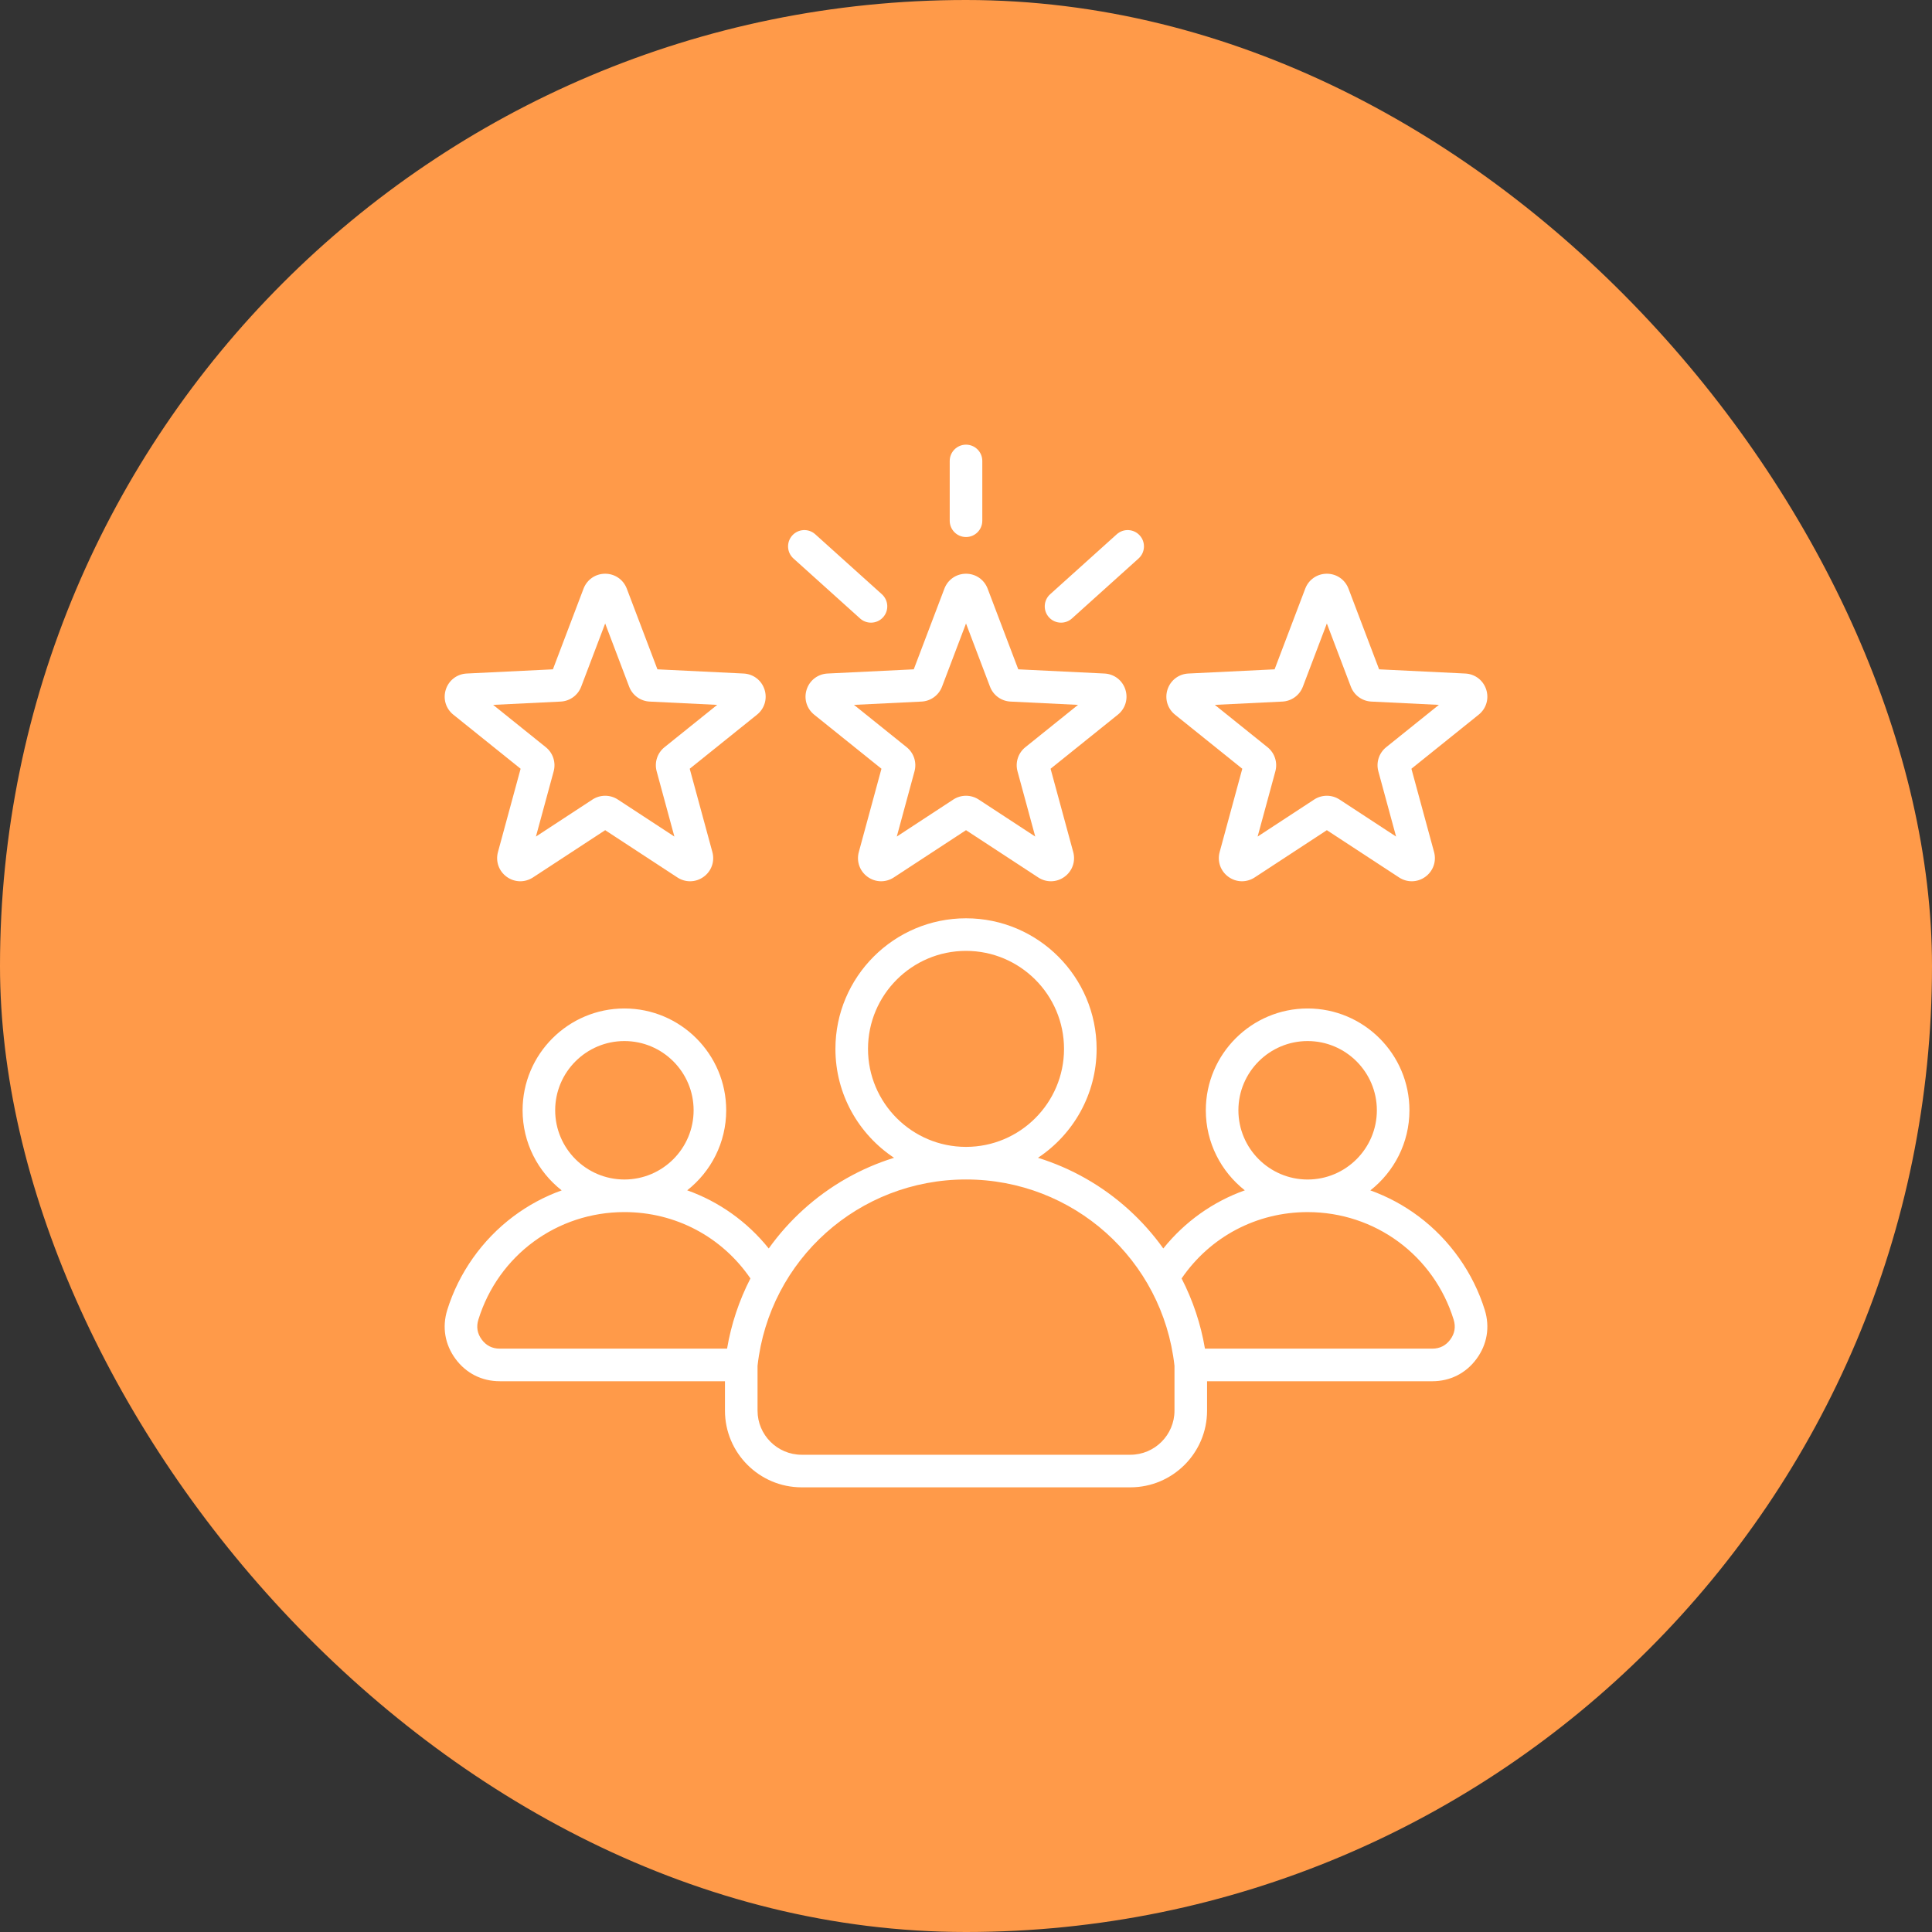
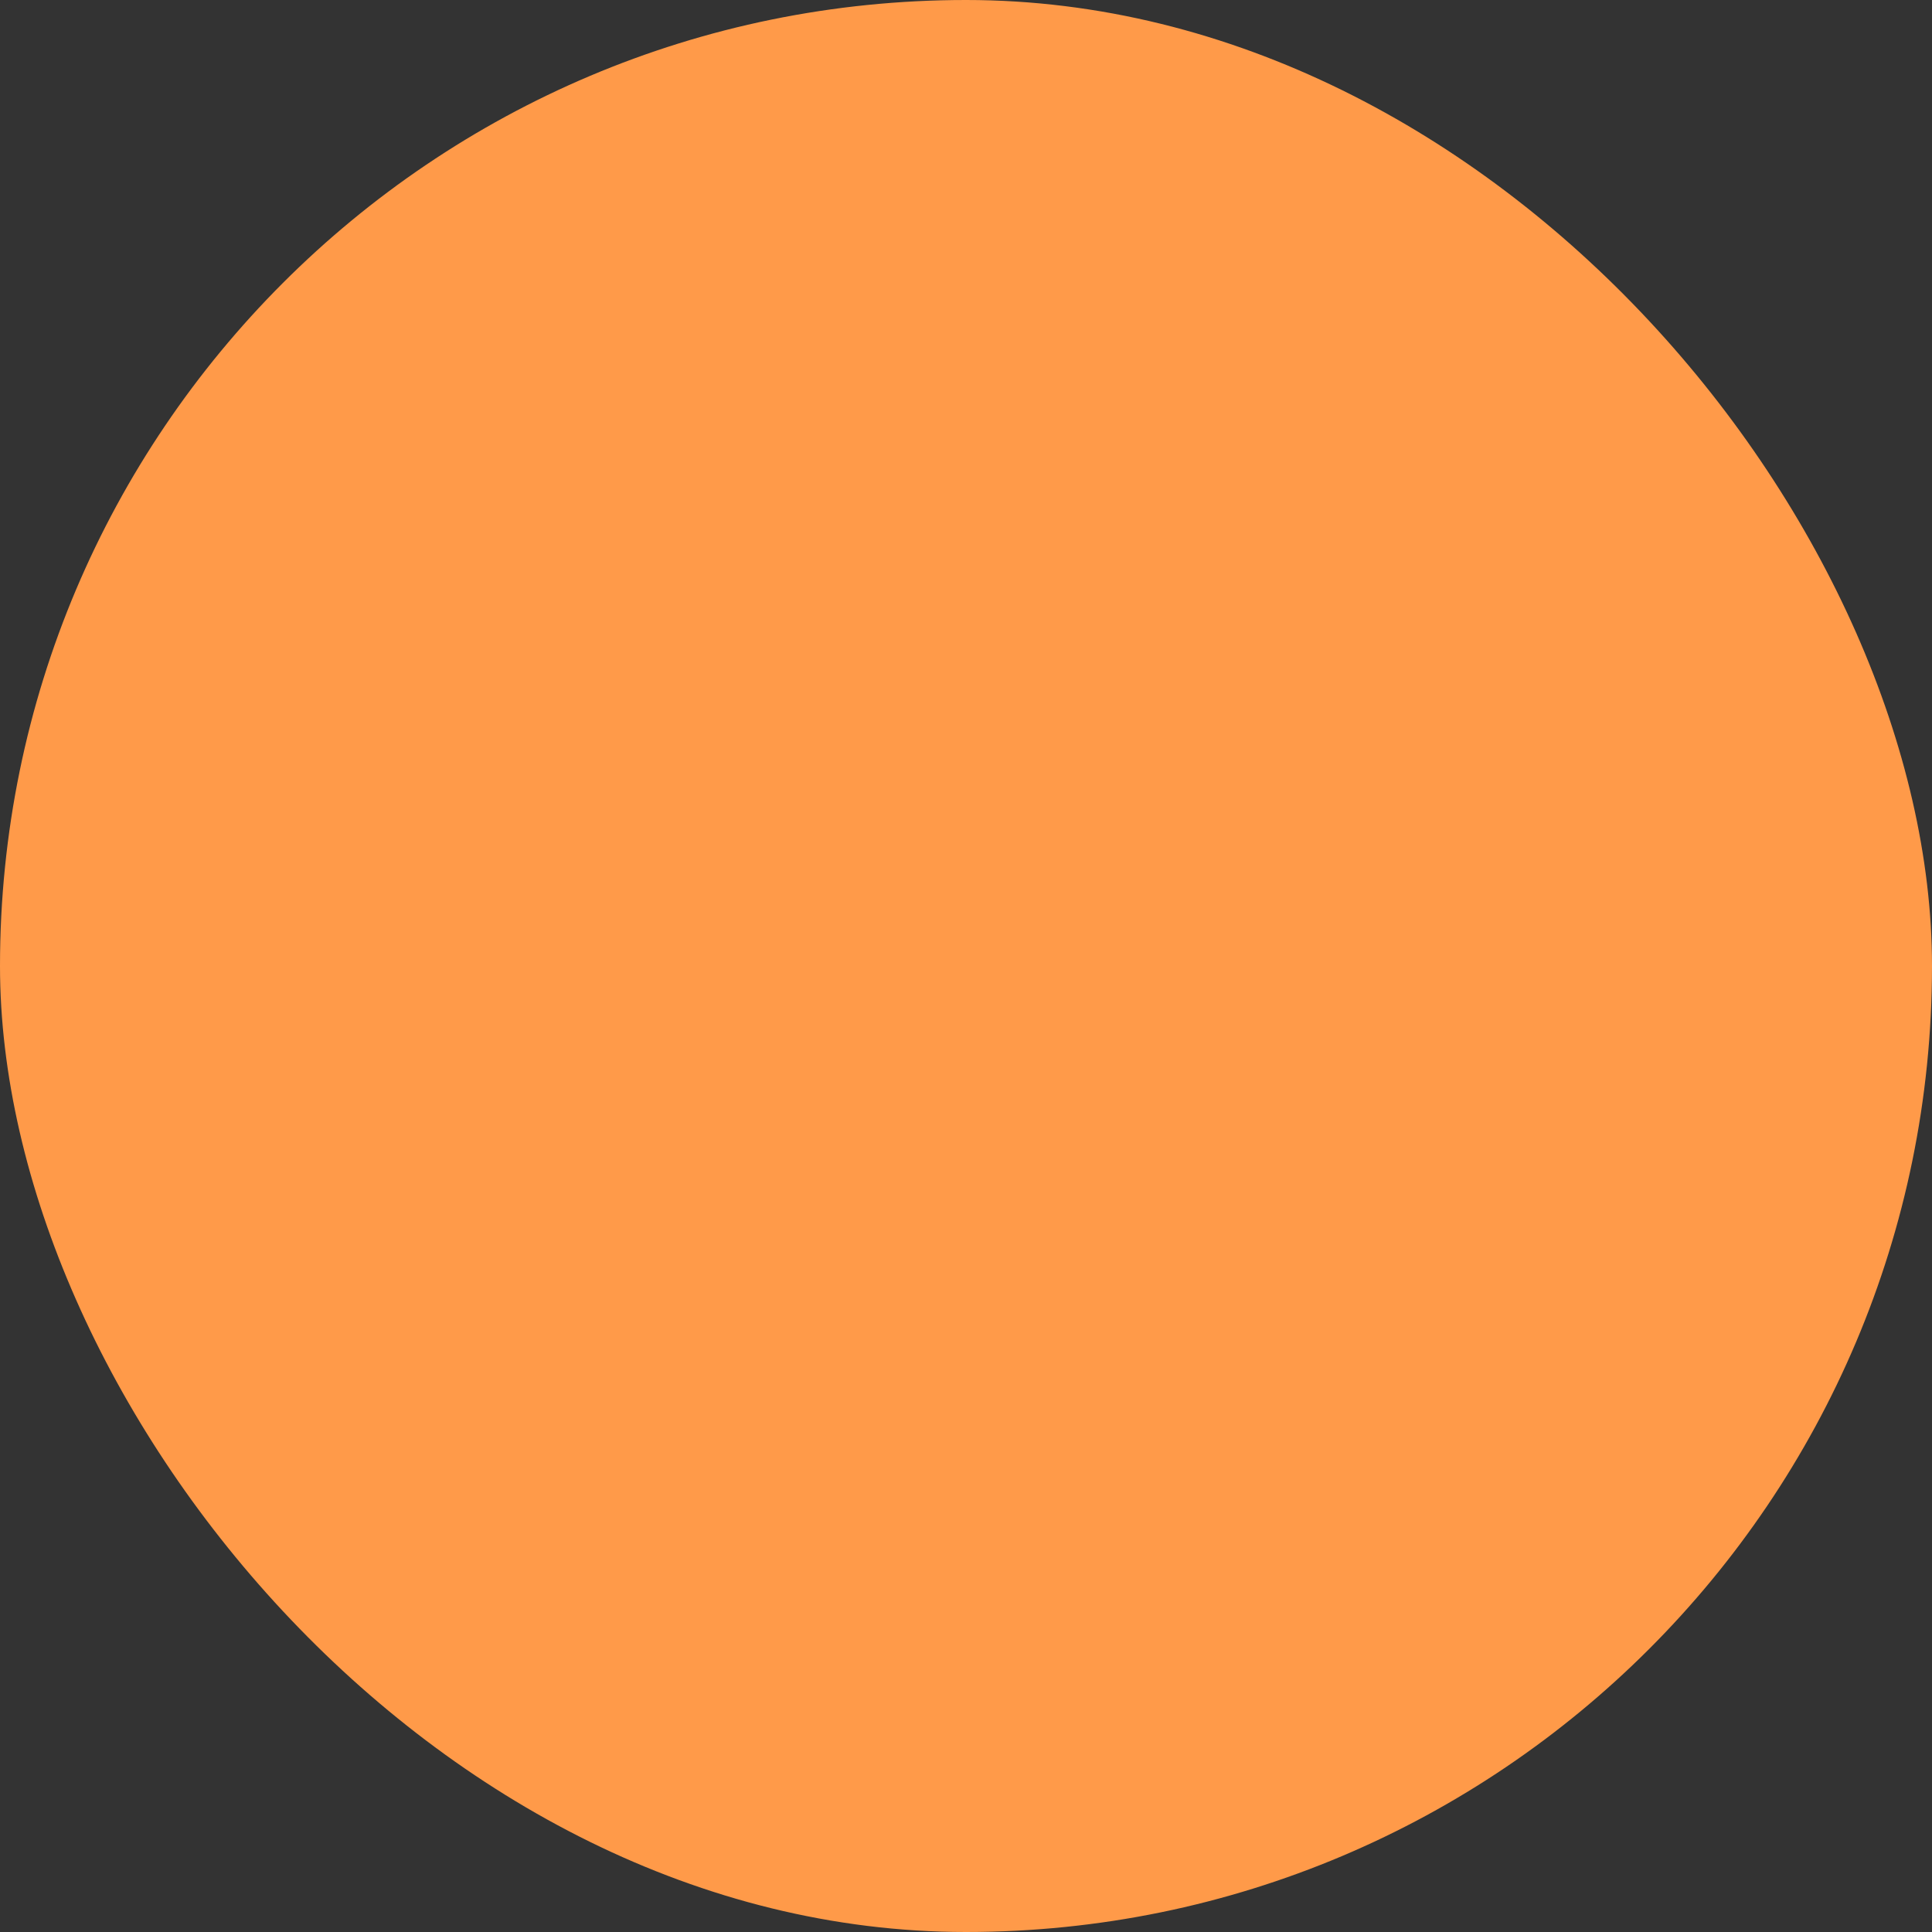
<svg xmlns="http://www.w3.org/2000/svg" width="126" height="126" viewBox="0 0 126 126" fill="none">
  <rect x="0" y="0" width="126" height="126" fill="#333333" stroke="none" />
  <rect width="126" height="126" rx="63" fill="#FF9A49" />
  <g clip-path="url(#clip0_5026_5707)">
-     <path d="M52.609 44.967C52.414 45.568 52.606 46.212 53.099 46.609L57.486 50.135L56.01 55.567C55.844 56.177 56.067 56.811 56.579 57.183C57.09 57.555 57.762 57.571 58.291 57.225L63.001 54.142L67.711 57.225C67.965 57.391 68.252 57.474 68.538 57.474C68.848 57.474 69.158 57.377 69.423 57.183C69.935 56.812 70.159 56.177 69.993 55.567L68.516 50.135L72.903 46.609C73.396 46.213 73.588 45.568 73.393 44.967C73.198 44.365 72.663 43.957 72.032 43.926L66.409 43.652L64.411 38.39C64.187 37.799 63.633 37.417 63.001 37.417C62.369 37.417 61.815 37.799 61.591 38.39L59.593 43.652L53.971 43.926C53.339 43.957 52.804 44.365 52.609 44.967ZM60.099 45.755C60.698 45.726 61.223 45.344 61.436 44.784L63.001 40.662L64.566 44.784C64.779 45.345 65.304 45.726 65.903 45.755L70.306 45.97L66.87 48.732C66.402 49.108 66.202 49.725 66.359 50.303L67.516 54.558L63.827 52.143C63.576 51.979 63.288 51.897 63.001 51.897C62.713 51.897 62.425 51.979 62.174 52.143L58.486 54.558L59.642 50.303C59.8 49.725 59.599 49.108 59.132 48.732L55.695 45.97L60.099 45.755ZM61.938 33.962V30.062C61.938 29.476 62.414 29 63.001 29C63.588 29 64.063 29.476 64.063 30.062V33.962C64.063 34.548 63.588 35.024 63.001 35.024C62.414 35.024 61.938 34.548 61.938 33.962ZM68.409 40.257C68.016 39.821 68.051 39.149 68.487 38.756L72.832 34.844C73.269 34.451 73.94 34.486 74.333 34.922C74.726 35.358 74.691 36.03 74.254 36.423L69.909 40.335C69.706 40.518 69.452 40.608 69.199 40.608C68.908 40.608 68.619 40.49 68.409 40.257ZM51.669 34.922C52.061 34.486 52.733 34.451 53.169 34.844L57.514 38.756C57.95 39.149 57.986 39.821 57.593 40.257C57.383 40.49 57.094 40.608 56.803 40.608C56.55 40.608 56.295 40.518 56.092 40.335L51.747 36.423C51.311 36.03 51.276 35.358 51.669 34.922ZM76.632 46.609L81.019 50.135L79.543 55.567C79.377 56.177 79.6 56.811 80.112 57.183C80.623 57.555 81.295 57.571 81.825 57.225L86.534 54.142L91.244 57.225C91.498 57.391 91.785 57.474 92.071 57.474C92.381 57.474 92.691 57.377 92.957 57.183C93.468 56.812 93.692 56.177 93.526 55.567L92.049 50.135L96.436 46.609C96.929 46.213 97.122 45.569 96.926 44.967C96.731 44.365 96.196 43.957 95.565 43.926L89.942 43.652L87.945 38.39C87.72 37.799 87.167 37.417 86.534 37.417C85.902 37.417 85.348 37.799 85.124 38.39L83.126 43.652L77.504 43.926C76.872 43.957 76.338 44.365 76.142 44.967C75.947 45.568 76.139 46.213 76.632 46.609ZM83.632 45.755C84.232 45.726 84.757 45.344 84.969 44.784L86.534 40.662L88.099 44.783C88.312 45.344 88.837 45.726 89.436 45.755L93.84 45.97L90.403 48.731C89.935 49.107 89.735 49.724 89.892 50.303L91.049 54.558L87.36 52.143C87.109 51.979 86.821 51.897 86.534 51.897C86.246 51.897 85.959 51.979 85.708 52.143L82.019 54.558L83.176 50.303C83.333 49.725 83.133 49.108 82.665 48.732L79.228 45.97L83.632 45.755ZM29.565 46.609L33.953 50.135L32.476 55.567C32.31 56.177 32.533 56.811 33.045 57.183C33.557 57.555 34.229 57.571 34.758 57.225L39.468 54.142L44.178 57.225C44.431 57.391 44.718 57.474 45.004 57.474C45.315 57.474 45.624 57.377 45.89 57.183C46.402 56.812 46.625 56.177 46.459 55.567L44.982 50.135L49.37 46.609C49.862 46.213 50.055 45.569 49.859 44.966C49.664 44.365 49.129 43.957 48.498 43.926L42.876 43.652L40.878 38.39C40.654 37.799 40.1 37.417 39.468 37.417C38.835 37.417 38.282 37.799 38.057 38.39L36.059 43.652L30.437 43.926C29.805 43.957 29.271 44.365 29.076 44.966C28.88 45.568 29.072 46.213 29.565 46.609ZM36.566 45.755C37.165 45.726 37.69 45.344 37.903 44.784L39.468 40.662L41.032 44.783C41.245 45.344 41.77 45.726 42.369 45.755L46.773 45.97L43.337 48.731C42.869 49.107 42.668 49.724 42.826 50.303L43.982 54.558L40.293 52.143C40.042 51.979 39.755 51.897 39.467 51.897C39.18 51.897 38.892 51.979 38.641 52.143L34.952 54.558L36.109 50.303C36.266 49.725 36.066 49.108 35.598 48.732L32.162 45.97L36.566 45.755ZM96.834 85.436C96.086 83.022 94.555 80.854 92.522 79.332C91.549 78.603 90.489 78.036 89.371 77.634C90.921 76.417 91.92 74.529 91.92 72.41C91.92 68.749 88.941 65.77 85.28 65.77C81.619 65.77 78.64 68.749 78.64 72.41C78.64 74.526 79.637 76.413 81.184 77.63C79.11 78.37 77.273 79.67 75.867 81.422C75.21 80.502 74.451 79.648 73.599 78.877C71.881 77.323 69.865 76.183 67.694 75.508C69.996 73.982 71.518 71.369 71.518 68.406C71.518 63.709 67.697 59.889 63.001 59.889C58.305 59.889 54.484 63.709 54.484 68.406C54.484 71.369 56.006 73.982 58.308 75.508C56.137 76.182 54.121 77.323 52.403 78.877C51.55 79.648 50.792 80.502 50.135 81.422C48.728 79.67 46.892 78.369 44.818 77.629C46.365 76.412 47.361 74.526 47.361 72.409C47.361 68.748 44.383 65.77 40.722 65.77C37.061 65.77 34.082 68.748 34.082 72.409C34.082 74.528 35.081 76.417 36.631 77.633C35.513 78.035 34.453 78.603 33.48 79.332C31.447 80.854 29.916 83.022 29.168 85.436C28.823 86.551 29.014 87.683 29.707 88.623C30.399 89.562 31.424 90.08 32.591 90.08H47.28V91.998C47.28 94.756 49.524 97 52.282 97H73.719C76.478 97 78.722 94.756 78.722 91.998V90.081H93.41C94.578 90.081 95.602 89.563 96.295 88.623C96.988 87.683 97.179 86.551 96.834 85.436ZM85.28 67.895C87.769 67.895 89.795 69.921 89.795 72.41C89.795 74.899 87.769 76.925 85.28 76.925C82.791 76.925 80.765 74.899 80.765 72.41C80.765 69.921 82.791 67.895 85.28 67.895ZM56.609 68.406C56.609 64.881 59.476 62.014 63.001 62.014C66.525 62.014 69.393 64.881 69.393 68.406C69.393 71.929 66.527 74.796 63.004 74.797C63.003 74.797 63.002 74.797 63.001 74.797C63 74.797 62.999 74.797 62.997 74.797C59.474 74.796 56.609 71.929 56.609 68.406ZM40.722 67.895C43.211 67.895 45.236 69.92 45.236 72.409C45.236 74.899 43.211 76.924 40.722 76.924C38.233 76.924 36.207 74.899 36.207 72.409C36.207 69.92 38.233 67.895 40.722 67.895ZM47.417 87.955H32.592C32.102 87.955 31.708 87.755 31.417 87.362C31.127 86.968 31.053 86.532 31.198 86.064C32.497 81.868 36.325 79.049 40.722 79.049C44.048 79.049 47.078 80.656 48.941 83.376C48.205 84.808 47.689 86.35 47.417 87.955ZM76.597 91.997C76.597 93.584 75.306 94.875 73.719 94.875H52.282C50.696 94.875 49.405 93.584 49.405 91.997V89.075C50.174 82.144 56.008 76.924 62.997 76.922C62.999 76.922 63 76.923 63.001 76.923C63.002 76.923 63.003 76.922 63.004 76.922C69.994 76.924 75.828 82.144 76.597 89.075V91.997ZM94.584 87.362C94.294 87.756 93.899 87.955 93.41 87.955H78.584C78.313 86.351 77.797 84.808 77.061 83.377C78.924 80.656 81.954 79.05 85.28 79.05C89.677 79.05 93.504 81.869 94.804 86.065C94.948 86.532 94.875 86.968 94.584 87.362Z" fill="white" />
-   </g>
+     </g>
  <defs>
    <clipPath id="clip0_5026_5707">
-       <rect width="68" height="68" fill="white" transform="translate(29 29)" />
-     </clipPath>
+       </clipPath>
  </defs>
</svg>